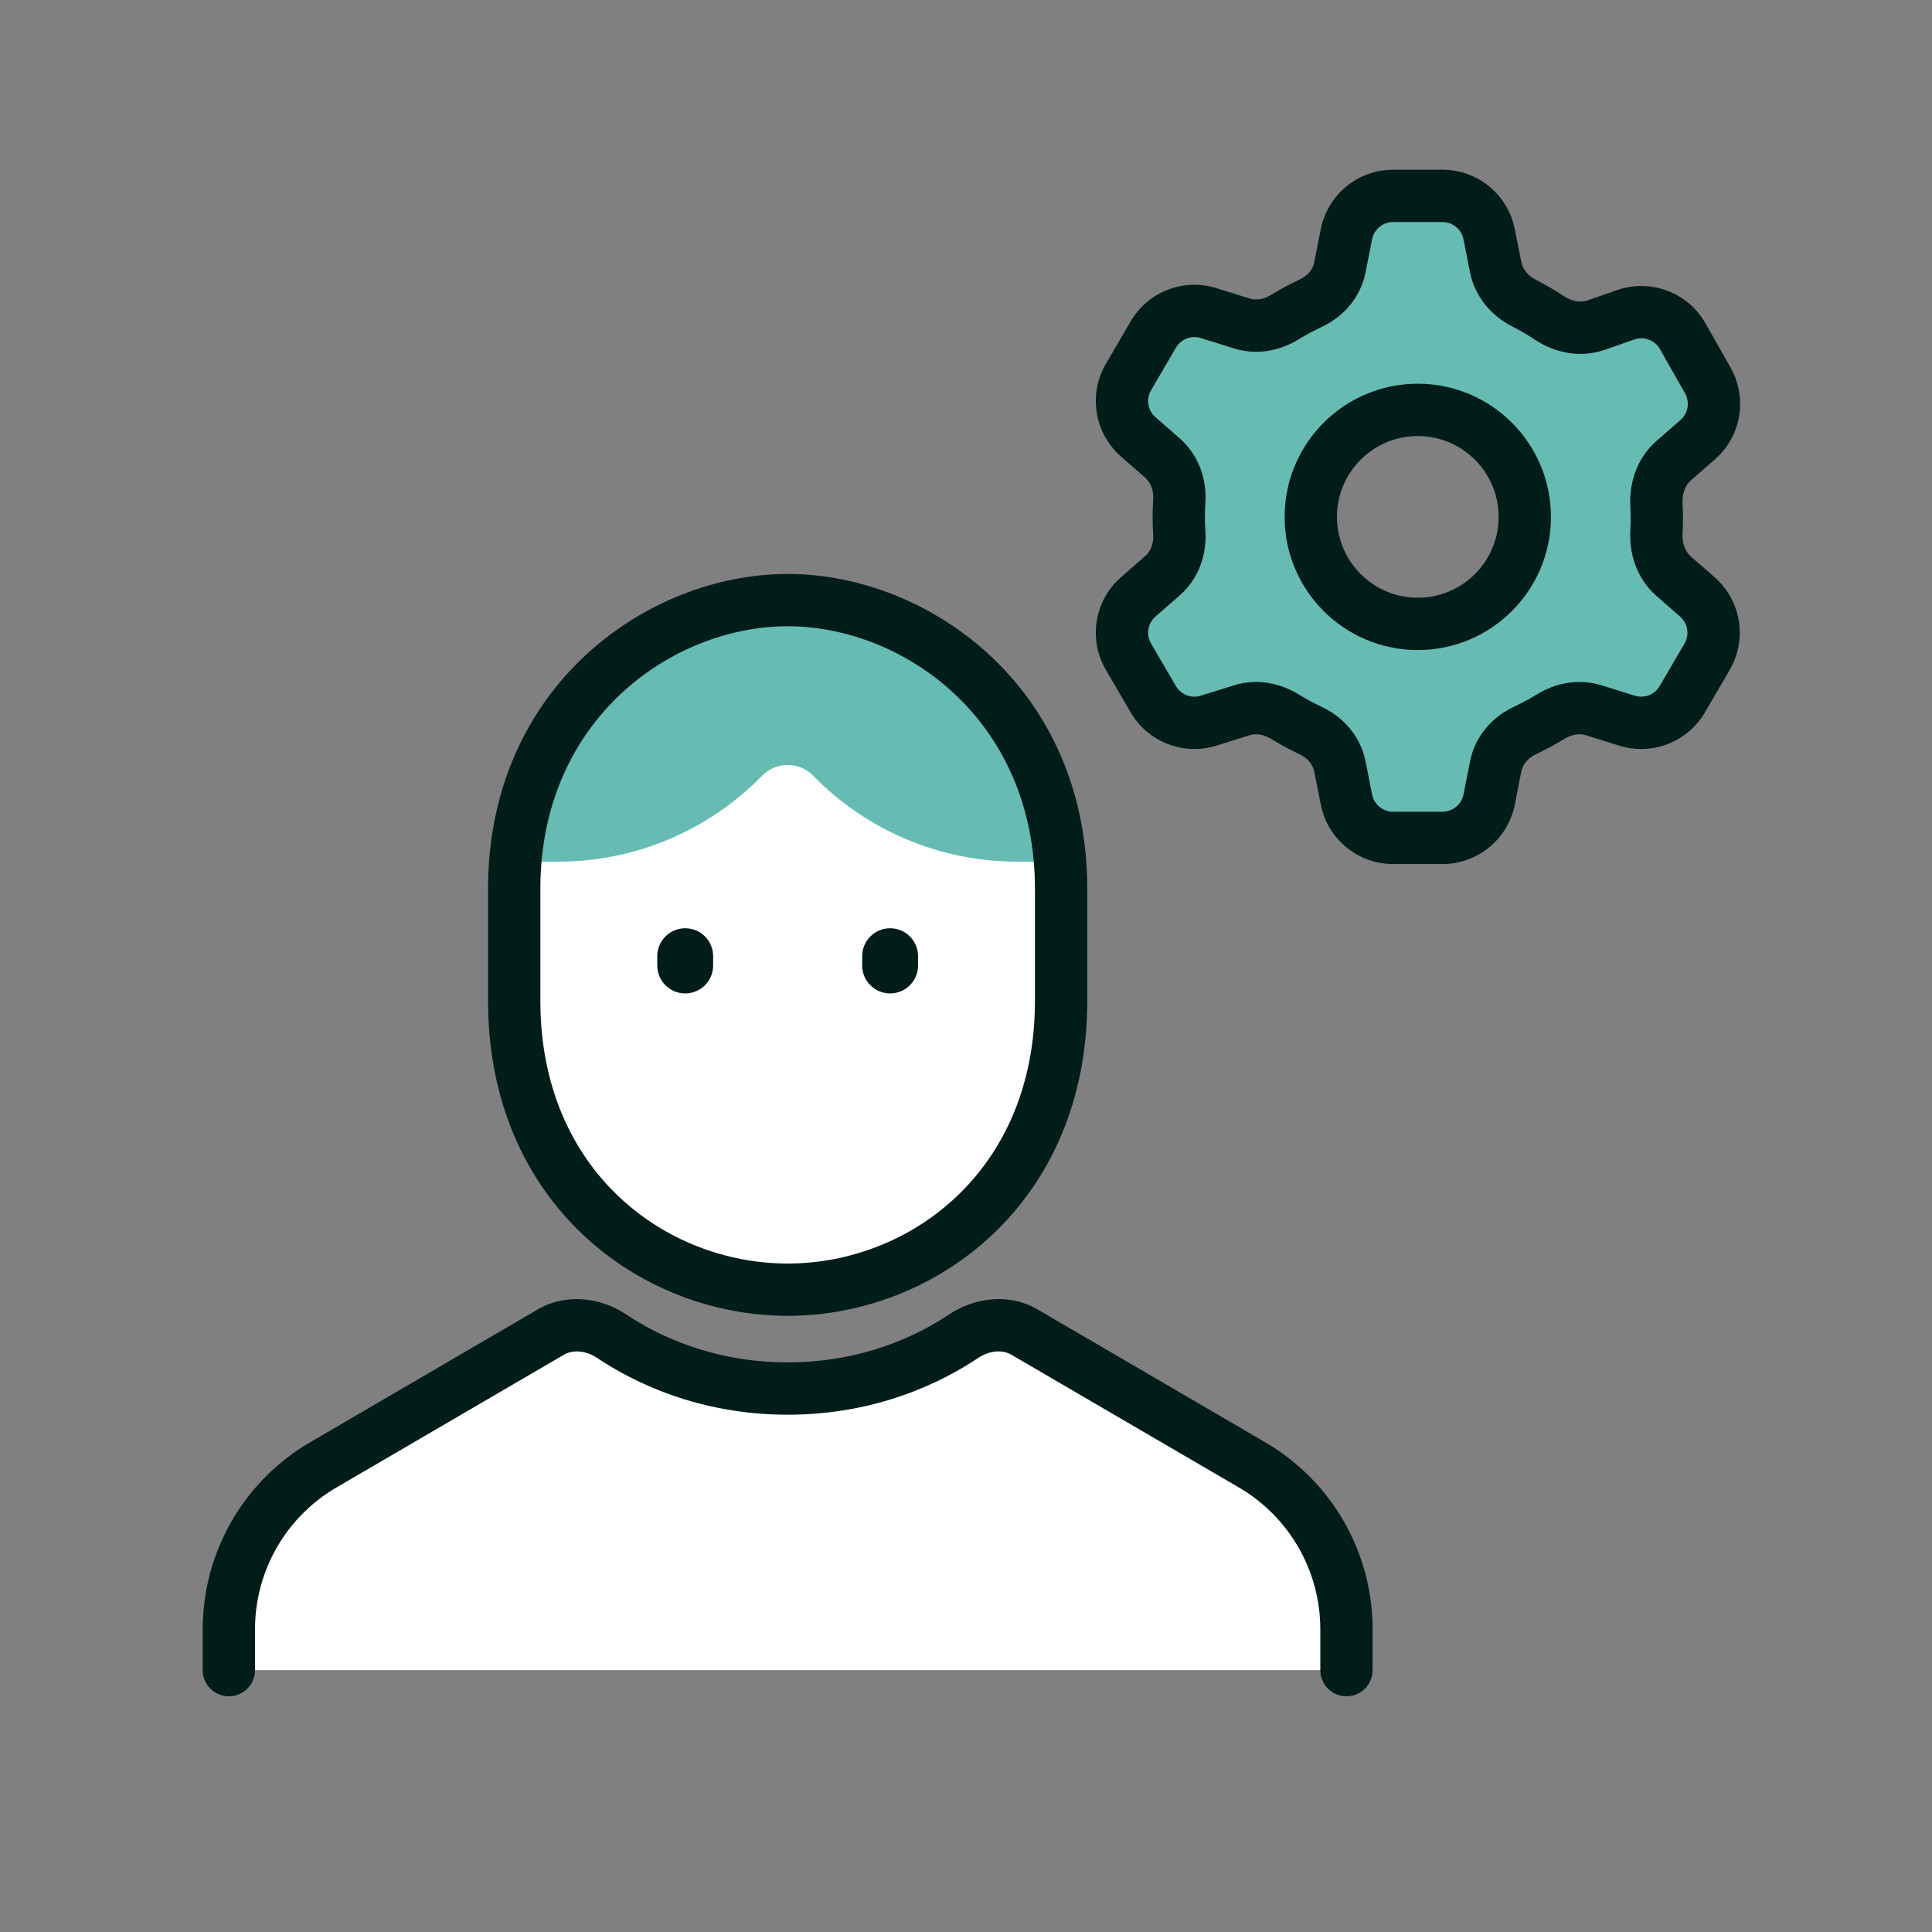
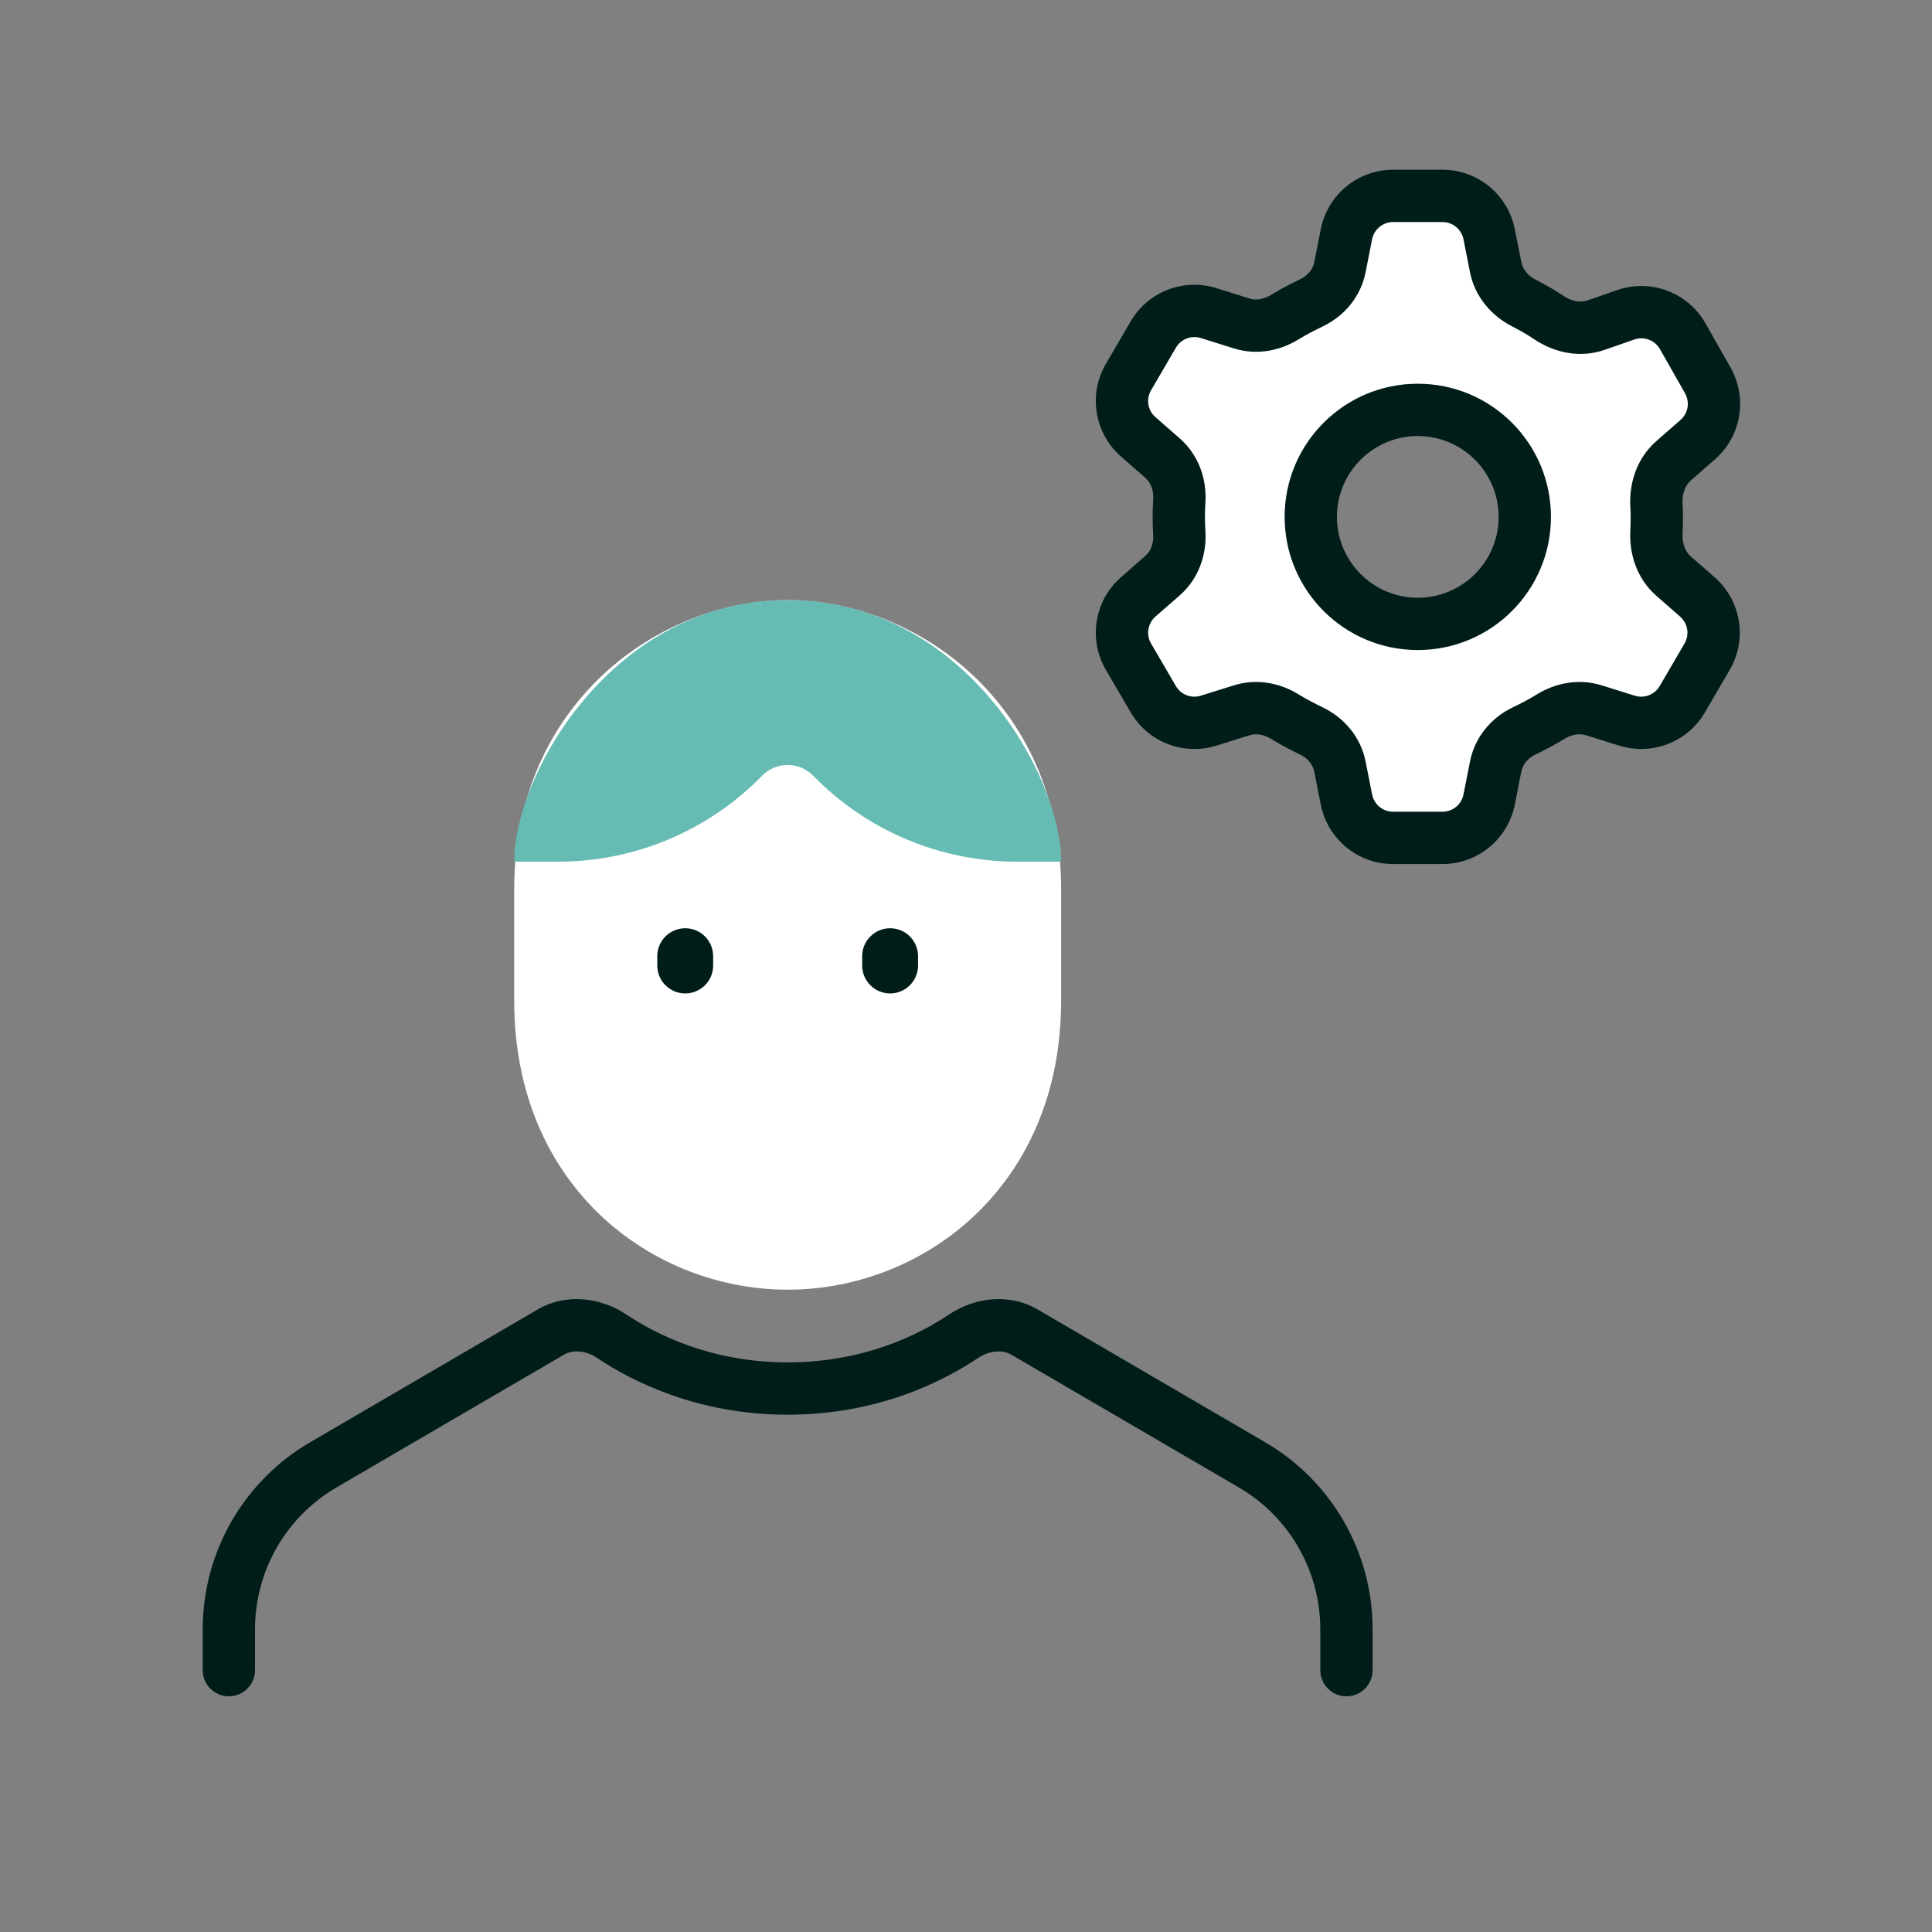
<svg xmlns="http://www.w3.org/2000/svg" width="65" height="65" viewBox="0 0 65 65" fill="none">
  <rect x="0" y="0" width="65" height="65" fill="#808080" stroke="none" />
  <path fill-rule="evenodd" clip-rule="evenodd" d="M55.729 16.98C55.737 17.133 55.741 17.287 55.741 17.443C55.741 17.599 55.737 17.753 55.729 17.905C55.7 18.46 55.887 19.016 56.305 19.382L57.106 20.084C57.683 20.588 57.821 21.432 57.434 22.094L56.598 23.526C56.222 24.17 55.451 24.469 54.739 24.246L53.62 23.896C53.133 23.744 52.608 23.841 52.174 24.108C52.013 24.207 51.853 24.299 51.694 24.383C51.555 24.455 51.411 24.527 51.264 24.598C50.784 24.83 50.425 25.262 50.321 25.784L50.1 26.901C49.952 27.65 49.294 28.19 48.531 28.19H46.87C46.106 28.19 45.449 27.65 45.3 26.901L45.08 25.788C44.976 25.263 44.613 24.831 44.132 24.599C43.986 24.528 43.844 24.456 43.706 24.383C43.547 24.3 43.387 24.209 43.226 24.11C42.792 23.842 42.267 23.744 41.781 23.896L40.661 24.246C39.949 24.469 39.178 24.17 38.802 23.526L37.966 22.094C37.579 21.432 37.717 20.588 38.294 20.084L39.114 19.366C39.522 19.009 39.711 18.47 39.676 17.93C39.665 17.744 39.659 17.564 39.659 17.39C39.659 17.216 39.665 17.036 39.676 16.851C39.711 16.31 39.522 15.771 39.114 15.414L38.294 14.697C37.717 14.192 37.579 13.348 37.966 12.686L38.802 11.254C39.178 10.61 39.949 10.311 40.661 10.534L41.781 10.884C42.267 11.036 42.792 10.938 43.226 10.671C43.387 10.571 43.547 10.48 43.706 10.398C43.845 10.325 43.989 10.253 44.136 10.182C44.616 9.95 44.975 9.518 45.079 8.996L45.3 7.879C45.449 7.13 46.106 6.59 46.87 6.59H48.531C49.294 6.59 49.952 7.13 50.1 7.879L50.321 8.992C50.425 9.517 50.788 9.947 51.264 10.192C51.411 10.267 51.554 10.345 51.694 10.426C51.836 10.507 51.979 10.596 52.124 10.693C52.589 11.005 53.169 11.123 53.699 10.939L54.696 10.592C55.426 10.338 56.232 10.641 56.614 11.313L57.456 12.798C57.831 13.458 57.69 14.291 57.118 14.792L56.305 15.504C55.887 15.87 55.7 16.426 55.729 16.98ZM47.7 20.99C49.688 20.99 51.3 19.378 51.3 17.39C51.3 15.402 49.688 13.79 47.7 13.79C45.712 13.79 44.1 15.402 44.1 17.39C44.1 19.378 45.712 20.99 47.7 20.99Z" fill="white" />
-   <path d="M7.7 54.813V55.79C7.7 56.011 7.879 56.19 8.1 56.19H44.9C45.121 56.19 45.3 56.011 45.3 55.79V54.813C45.3 52.537 44.091 50.432 42.126 49.285L34.463 44.814C33.833 44.447 33.028 44.548 32.422 44.954C31.313 45.697 29.286 46.716 26.5 46.716C23.714 46.716 21.687 45.697 20.578 44.954C19.972 44.548 19.167 44.447 18.537 44.814L10.875 49.285C8.909 50.432 7.7 52.537 7.7 54.813Z" fill="white" />
  <path d="M35.7 33.671C35.7 39.941 31.039 43.39 26.5 43.39C21.961 43.39 17.3 39.941 17.3 33.671V29.909C17.3 23.639 22.207 20.19 26.5 20.19C30.793 20.19 35.7 23.639 35.7 29.909C35.7 29.909 35.7 32.585 35.7 33.671Z" fill="white" />
  <path d="M26.5 20.19C20.612 20.19 17.3 26.057 17.3 28.99H18.779C21.363 28.99 23.837 27.947 25.642 26.098C26.113 25.616 26.887 25.616 27.358 26.098C29.162 27.947 31.637 28.99 34.221 28.99H35.7C35.7 26.057 32.388 20.19 26.5 20.19Z" fill="#66BCB3" />
  <path fill-rule="evenodd" clip-rule="evenodd" d="M31.932 44.223C32.754 43.672 33.925 43.481 34.907 44.054L42.569 48.525C44.805 49.83 46.18 52.224 46.18 54.813V56.19C46.18 56.676 45.786 57.07 45.3 57.07C44.814 57.07 44.42 56.676 44.42 56.19V54.813C44.42 52.85 43.377 51.034 41.682 50.045L34.02 45.574C33.742 45.412 33.302 45.423 32.912 45.685C31.703 46.495 29.507 47.596 26.5 47.596C23.493 47.596 21.297 46.495 20.088 45.685C19.698 45.423 19.258 45.412 18.98 45.574L11.318 50.045C9.623 51.034 8.58 52.85 8.58 54.813V56.19C8.58 56.676 8.186 57.07 7.7 57.07C7.214 57.07 6.82 56.676 6.82 56.19V54.813C6.82 52.224 8.195 49.83 10.431 48.525L18.093 44.054C19.075 43.481 20.246 43.672 21.068 44.223C22.077 44.899 23.936 45.836 26.5 45.836C29.064 45.836 30.923 44.899 31.932 44.223Z" fill="#001D1A" />
-   <path fill-rule="evenodd" clip-rule="evenodd" d="M26.5 21.07C22.635 21.07 18.18 24.181 18.18 29.909V33.671C18.18 39.413 22.404 42.51 26.5 42.51C30.596 42.51 34.82 39.413 34.82 33.671V29.909L35.7 29.909L36.58 29.909V33.671C36.58 40.469 31.482 44.27 26.5 44.27C21.518 44.27 16.42 40.469 16.42 33.671V29.909C16.42 23.096 21.779 19.31 26.5 19.31C31.221 19.31 36.58 23.096 36.58 29.909L35.7 29.909L34.82 29.909C34.82 24.181 30.366 21.07 26.5 21.07Z" fill="#001D1A" />
  <path d="M22.113 32.17C22.113 31.651 22.534 31.23 23.053 31.23C23.573 31.23 23.993 31.651 23.993 32.17V32.483C23.993 33.002 23.573 33.423 23.053 33.423C22.534 33.423 22.113 33.002 22.113 32.483V32.17Z" fill="#001D1A" />
  <path d="M29.007 32.17C29.007 31.651 29.428 31.23 29.947 31.23C30.466 31.23 30.887 31.651 30.887 32.17V32.483C30.887 33.002 30.466 33.423 29.947 33.423C29.428 33.423 29.007 33.002 29.007 32.483V32.17Z" fill="#001D1A" />
-   <path d="M48.531 6.59C49.294 6.59 49.952 7.13 50.1 7.879L50.321 8.992C50.425 9.517 50.788 9.947 51.263 10.191C51.41 10.267 51.554 10.345 51.694 10.426C51.836 10.507 51.979 10.597 52.123 10.693C52.589 11.006 53.169 11.123 53.699 10.938L54.696 10.592C55.425 10.338 56.233 10.641 56.614 11.312L57.456 12.798C57.831 13.458 57.69 14.291 57.119 14.791L56.304 15.504C55.886 15.87 55.7 16.426 55.729 16.98C55.737 17.133 55.742 17.287 55.742 17.442C55.742 17.598 55.737 17.753 55.729 17.905C55.7 18.46 55.886 19.016 56.304 19.382L57.106 20.083C57.683 20.588 57.821 21.432 57.434 22.094L56.598 23.525C56.222 24.169 55.451 24.469 54.739 24.246L53.62 23.896C53.133 23.744 52.608 23.841 52.173 24.108C52.012 24.207 51.852 24.299 51.694 24.383C51.554 24.455 51.411 24.527 51.264 24.598C50.784 24.829 50.424 25.261 50.321 25.784L50.1 26.9C49.952 27.649 49.294 28.189 48.531 28.189H46.87C46.106 28.189 45.449 27.65 45.3 26.9L45.08 25.787C44.975 25.263 44.613 24.831 44.131 24.599C43.986 24.528 43.844 24.456 43.706 24.383C43.547 24.3 43.386 24.209 43.225 24.109C42.791 23.842 42.267 23.744 41.781 23.896L40.661 24.246C39.949 24.468 39.178 24.169 38.802 23.525L37.966 22.094C37.58 21.432 37.717 20.588 38.293 20.083L39.114 19.365C39.521 19.008 39.711 18.47 39.676 17.93C39.664 17.744 39.659 17.564 39.659 17.39C39.659 17.216 39.664 17.036 39.676 16.851C39.711 16.31 39.521 15.771 39.114 15.414L38.293 14.696C37.717 14.191 37.58 13.348 37.966 12.685L38.802 11.254C39.178 10.61 39.949 10.311 40.661 10.533L41.781 10.884C42.267 11.036 42.791 10.937 43.225 10.67C43.386 10.57 43.547 10.48 43.706 10.398C43.845 10.325 43.988 10.253 44.135 10.182C44.615 9.95 44.975 9.518 45.078 8.995L45.3 7.879C45.449 7.13 46.106 6.59 46.87 6.59H48.531ZM47.7 13.79C45.712 13.79 44.1 15.402 44.1 17.39C44.1 19.378 45.712 20.99 47.7 20.99C49.688 20.99 51.3 19.378 51.3 17.39C51.3 15.402 49.688 13.79 47.7 13.79Z" fill="#66BCB3" />
  <path fill-rule="evenodd" clip-rule="evenodd" d="M44.437 7.708C44.667 6.547 45.686 5.71 46.87 5.71H48.53C49.714 5.71 50.733 6.547 50.963 7.708L51.184 8.821C51.228 9.045 51.393 9.269 51.666 9.409C51.825 9.491 51.981 9.576 52.132 9.663C52.293 9.755 52.453 9.855 52.614 9.962C52.893 10.15 53.187 10.185 53.409 10.107L54.407 9.76C55.538 9.367 56.788 9.837 57.379 10.879L58.221 12.363C58.802 13.387 58.584 14.678 57.698 15.454L56.884 16.166C56.708 16.32 56.59 16.594 56.608 16.933C56.617 17.102 56.621 17.271 56.621 17.443C56.621 17.614 56.617 17.784 56.608 17.952C56.59 18.292 56.708 18.565 56.884 18.72L57.686 19.421C58.58 20.204 58.793 21.511 58.194 22.538L57.358 23.97C56.775 24.968 55.58 25.431 54.476 25.086L53.357 24.736C53.15 24.672 52.888 24.702 52.634 24.858C52.458 24.966 52.282 25.067 52.107 25.16L52.1 25.163C51.953 25.24 51.802 25.316 51.647 25.39C51.392 25.513 51.229 25.728 51.184 25.955L50.963 27.072C50.733 28.233 49.714 29.07 48.53 29.07H46.87C45.686 29.07 44.667 28.233 44.437 27.072L44.216 25.959C44.171 25.732 44.008 25.516 43.749 25.39C43.594 25.316 43.444 25.24 43.296 25.161C43.118 25.069 42.941 24.968 42.764 24.858C42.511 24.702 42.249 24.672 42.043 24.736L40.924 25.086C39.82 25.431 38.625 24.968 38.042 23.97L37.206 22.538C36.607 21.511 36.82 20.204 37.714 19.421L38.534 18.703C38.707 18.552 38.818 18.294 38.798 17.985C38.785 17.782 38.779 17.584 38.779 17.39C38.779 17.196 38.785 16.997 38.798 16.794C38.818 16.485 38.707 16.228 38.534 16.076L37.714 15.359C36.82 14.576 36.607 13.268 37.206 12.242L38.042 10.81C38.625 9.812 39.82 9.349 40.924 9.694L42.043 10.044C42.249 10.108 42.511 10.077 42.764 9.921C42.942 9.811 43.121 9.71 43.3 9.617C43.447 9.54 43.598 9.464 43.753 9.389C44.008 9.267 44.171 9.052 44.216 8.825L44.437 7.708ZM46.87 7.47C46.526 7.47 46.23 7.713 46.163 8.05L45.942 9.166C45.78 9.985 45.224 10.634 44.518 10.974C44.379 11.041 44.243 11.11 44.111 11.178C43.973 11.25 43.832 11.33 43.687 11.419C43.072 11.799 42.285 11.963 41.518 11.723L40.398 11.373C40.078 11.273 39.731 11.408 39.562 11.698L38.726 13.13C38.552 13.428 38.614 13.807 38.873 14.034L39.694 14.752C40.336 15.314 40.604 16.134 40.555 16.906C40.544 17.075 40.539 17.236 40.539 17.39C40.539 17.544 40.544 17.705 40.555 17.874C40.604 18.646 40.336 19.465 39.694 20.028L38.873 20.745C38.614 20.973 38.552 21.352 38.726 21.65L39.562 23.082C39.731 23.372 40.078 23.506 40.398 23.406L41.518 23.056C42.285 22.816 43.072 22.981 43.687 23.36C43.832 23.449 43.973 23.53 44.111 23.602L44.118 23.605C44.247 23.673 44.379 23.74 44.515 23.806C45.219 24.147 45.78 24.794 45.943 25.617L46.163 26.73C46.23 27.067 46.526 27.31 46.87 27.31H48.53C48.874 27.31 49.17 27.067 49.237 26.73L49.458 25.613C49.62 24.795 50.176 24.146 50.882 23.805C51.02 23.739 51.154 23.671 51.285 23.603C51.426 23.529 51.568 23.447 51.713 23.358C52.328 22.98 53.115 22.817 53.882 23.056L55.001 23.406C55.322 23.506 55.669 23.372 55.838 23.082L56.674 21.65C56.848 21.352 56.786 20.973 56.526 20.745L55.725 20.044C55.066 19.467 54.809 18.628 54.85 17.859C54.858 17.722 54.861 17.584 54.861 17.443C54.861 17.302 54.858 17.163 54.85 17.027C54.809 16.257 55.066 15.418 55.725 14.841L56.539 14.129C56.796 13.904 56.859 13.529 56.691 13.232L55.848 11.747C55.676 11.445 55.313 11.308 54.985 11.422L53.988 11.77C53.151 12.061 52.285 11.861 51.633 11.424C51.505 11.338 51.38 11.26 51.256 11.189C51.128 11.115 50.996 11.043 50.861 10.974C50.182 10.625 49.621 9.988 49.457 9.163L49.237 8.05C49.17 7.713 48.874 7.47 48.53 7.47H46.87ZM47.7 14.67C46.198 14.67 44.98 15.888 44.98 17.39C44.98 18.892 46.198 20.11 47.7 20.11C49.202 20.11 50.42 18.892 50.42 17.39C50.42 15.888 49.202 14.67 47.7 14.67ZM43.22 17.39C43.22 14.916 45.226 12.91 47.7 12.91C50.174 12.91 52.18 14.916 52.18 17.39C52.18 19.864 50.174 21.87 47.7 21.87C45.226 21.87 43.22 19.864 43.22 17.39Z" fill="#001D1A" />
</svg>